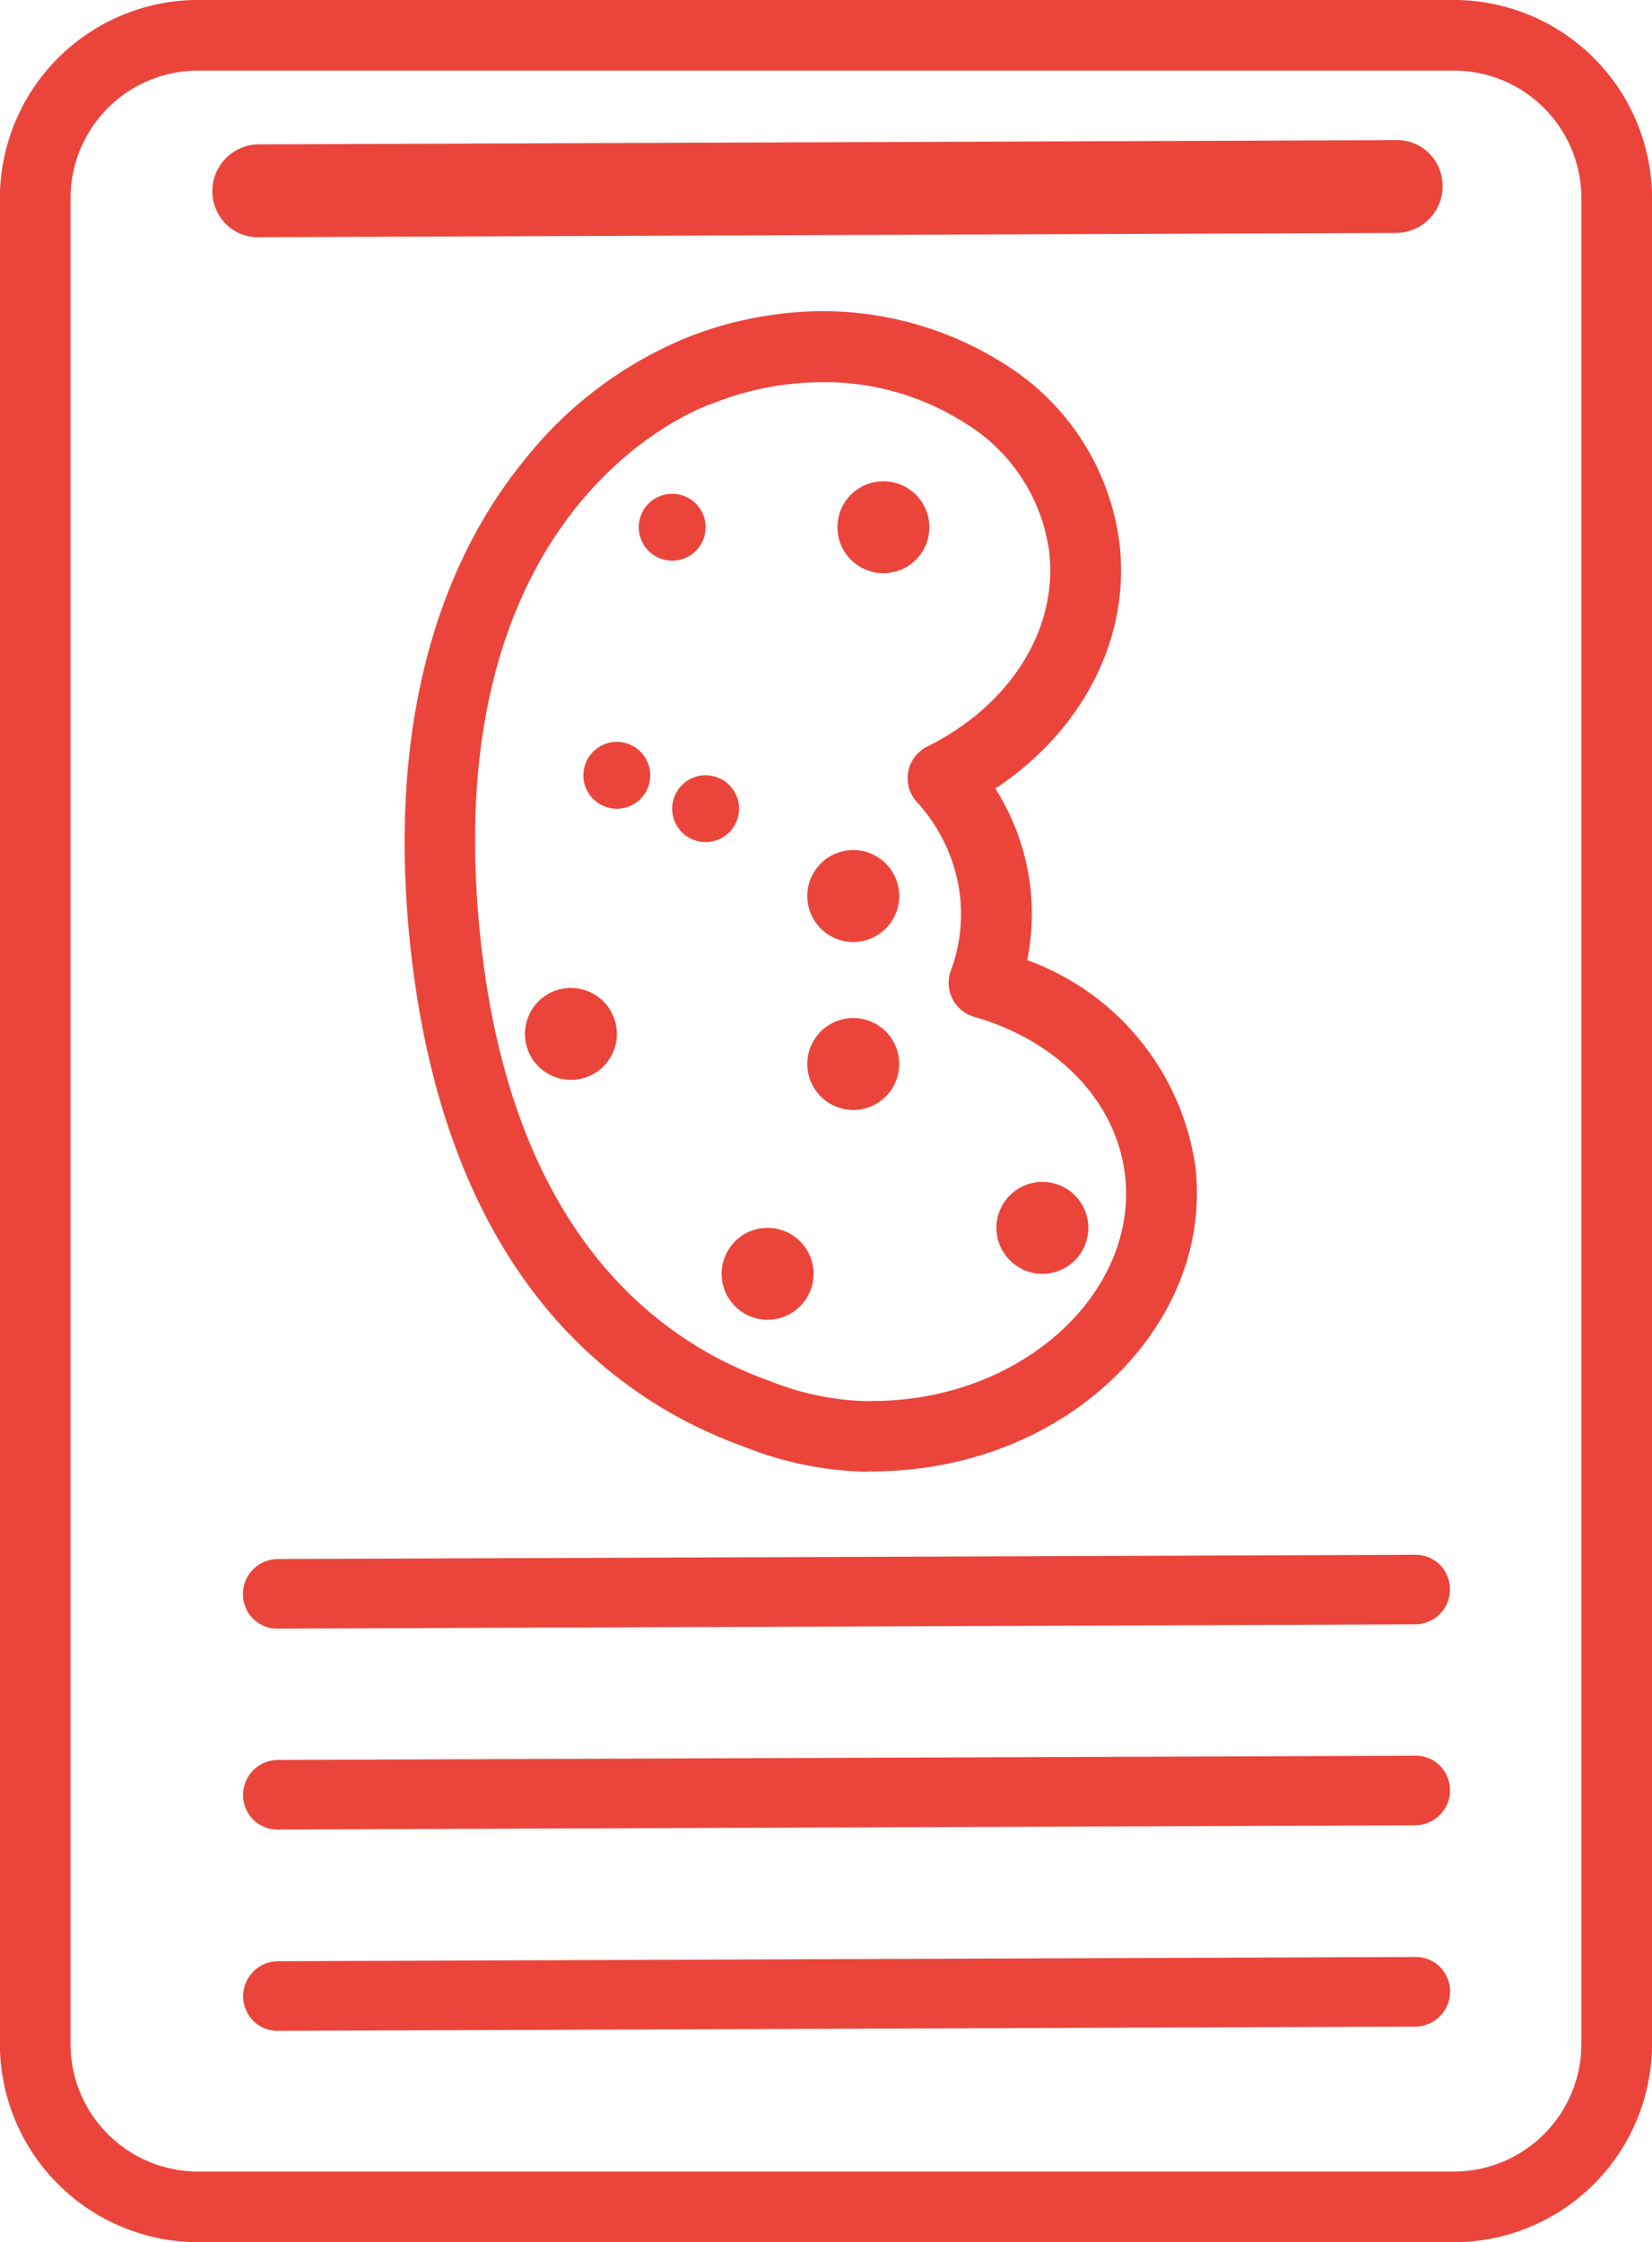
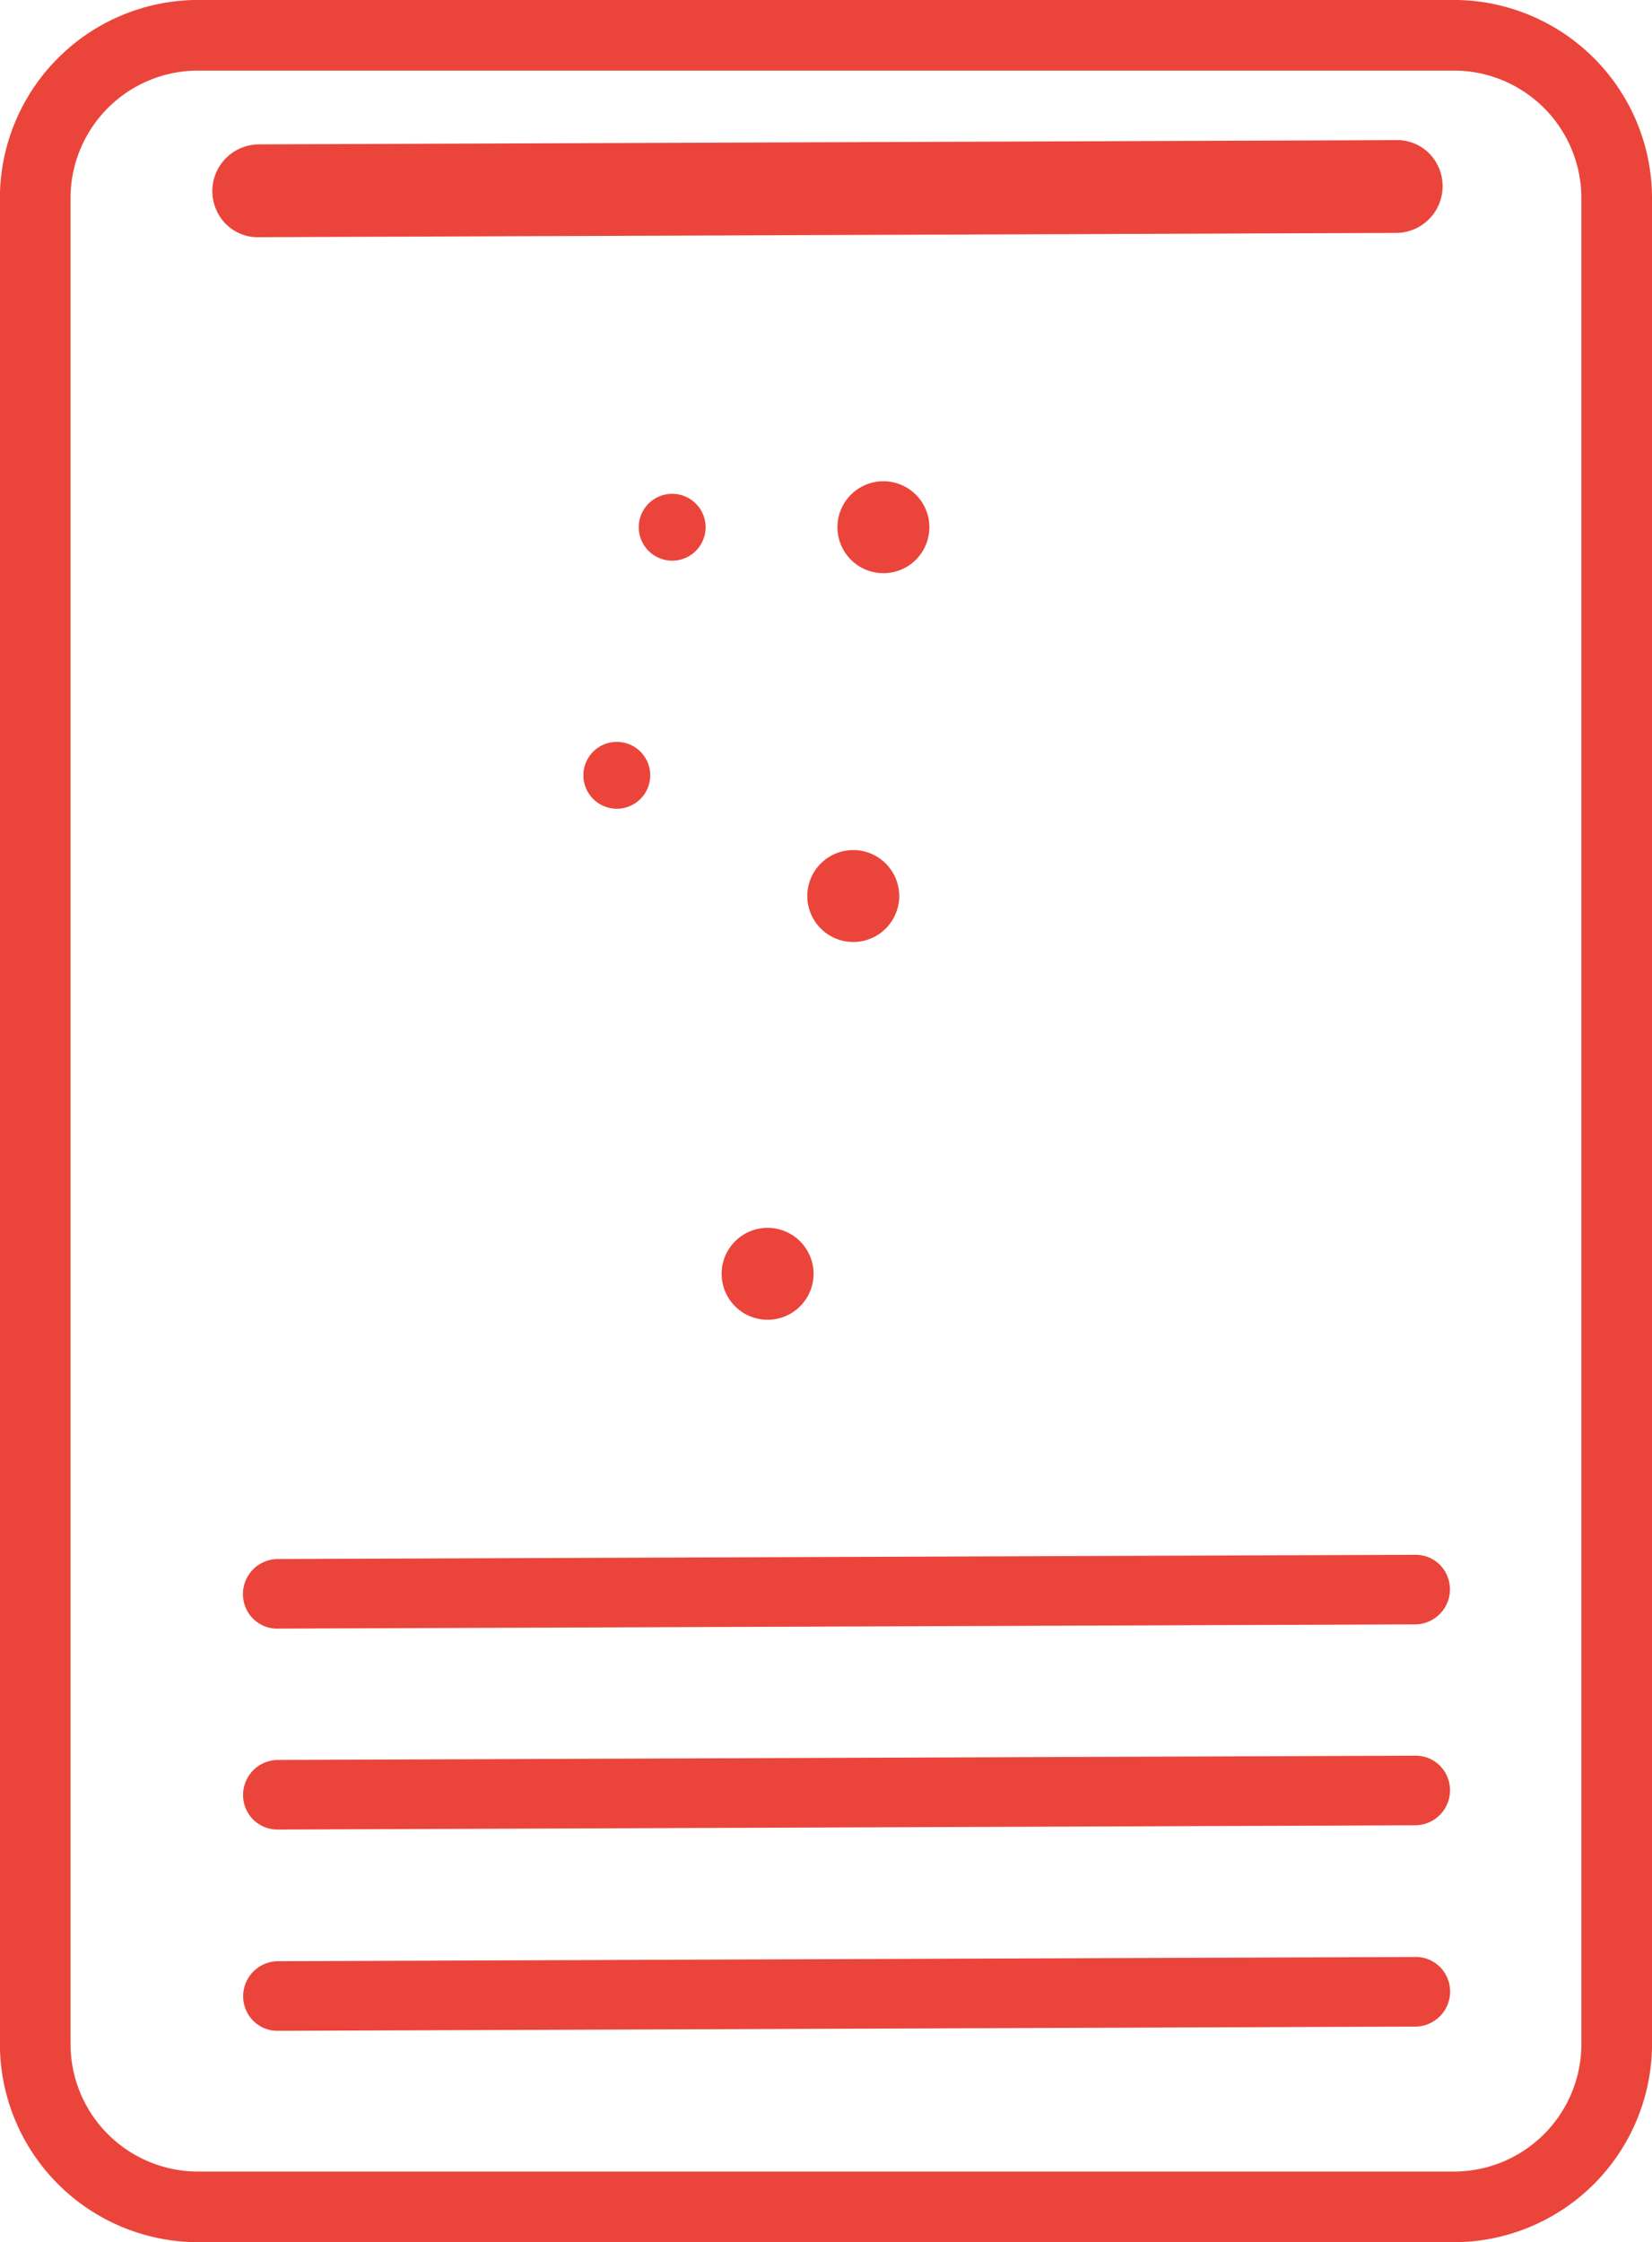
<svg xmlns="http://www.w3.org/2000/svg" width="72.494" height="98.398" viewBox="0 0 72.494 98.398">
  <defs>
    <style>
            .cls-1{fill:#eb453b}
        </style>
  </defs>
  <g id="Group_804" transform="translate(0 0)">
    <path id="Path_708" d="M48.823 125.692a1.981 1.981 0 0 1-1.839-1.151 2.051 2.051 0 0 1 1.841-2.923l49.9-.187h.018a1.981 1.981 0 0 1 1.839 1.15 2.051 2.051 0 0 1-1.841 2.923l-49.9.187z" class="cls-1" transform="translate(-37.471 -115.282)" />
    <path id="Path_709" d="M50.485 224.755a1.5 1.5 0 0 1-1.4-.892 1.537 1.537 0 0 1 1.395-2.163l49.9-.186h.006a1.5 1.5 0 0 1 1.4.892 1.537 1.537 0 0 1-1.393 2.162l-49.9.186z" class="cls-1" transform="translate(-38.291 -153.283)" />
    <path id="Path_710" d="M50.493 238.966a1.5 1.5 0 0 1-1.4-.892 1.537 1.537 0 0 1 1.393-2.162l49.9-.187h.006a1.5 1.5 0 0 1 1.4.893 1.537 1.537 0 0 1-1.393 2.162l-49.9.187z" class="cls-1" transform="translate(-38.294 -158.678)" />
    <path id="Path_711" d="M50.5 253.208a1.5 1.5 0 0 1-1.4-.893 1.537 1.537 0 0 1 1.393-2.162l49.9-.186h.006a1.5 1.5 0 0 1 1.4.893 1.537 1.537 0 0 1-1.393 2.162l-49.9.186z" class="cls-1" transform="translate(-38.297 -164.086)" />
    <path id="Path_712" d="M95.557 209.916h-55.1a8.708 8.708 0 0 1-8.7-8.7v-81a8.708 8.708 0 0 1 8.7-8.7h55.1a8.709 8.709 0 0 1 8.7 8.7v81a8.709 8.709 0 0 1-8.7 8.7zm-55.1-95.3a5.6 5.6 0 0 0-5.6 5.6v81a5.6 5.6 0 0 0 5.6 5.6h55.1a5.6 5.6 0 0 0 5.6-5.6v-81a5.6 5.6 0 0 0-5.6-5.6z" class="cls-1" transform="translate(-31.762 -111.518)" />
    <path id="Path_713" d="M78.416 149.387a1.467 1.467 0 1 0-1.467-1.468 1.469 1.469 0 0 0 1.467 1.468z" class="cls-1" transform="translate(-48.919 -124.782)" />
    <path id="Path_714" d="M84.829 198.384a2.017 2.017 0 1 0 2.017 2.017 2.019 2.019 0 0 0-2.017-2.017z" class="cls-1" transform="translate(-51.145 -144.501)" />
    <path id="Path_715" d="M90.889 175.691a2.017 2.017 0 1 0-2.017-2.017 2.019 2.019 0 0 0 2.017 2.017z" class="cls-1" transform="translate(-53.446 -134.352)" />
    <path id="Path_716" d="M93.023 149.6a2.017 2.017 0 1 0-2.017-2.017 2.019 2.019 0 0 0 2.017 2.017z" class="cls-1" transform="translate(-54.257 -124.446)" />
-     <path id="Path_717" d="M70.915 181.411a2.017 2.017 0 1 0 2.017 2.017 2.019 2.019 0 0 0-2.017-2.017z" class="cls-1" transform="translate(-45.862 -138.056)" />
-     <path id="Path_718" d="M80.782 169.3a1.467 1.467 0 1 0-1.467-1.467 1.469 1.469 0 0 0 1.467 1.467z" class="cls-1" transform="translate(-49.818 -132.344)" />
-     <path id="Path_719" d="M90.889 187.574a2.017 2.017 0 1 0-2.017-2.017 2.019 2.019 0 0 0 2.017 2.017z" class="cls-1" transform="translate(-53.446 -138.864)" />
-     <path id="Path_720" d="M104.268 199.167a2.017 2.017 0 1 0-2.017-2.017 2.02 2.02 0 0 0 2.017 2.017z" class="cls-1" transform="translate(-58.526 -143.266)" />
    <path id="Path_721" d="M74.5 166.937a1.467 1.467 0 1 0-1.467-1.467 1.469 1.469 0 0 0 1.467 1.467z" class="cls-1" transform="translate(-47.433 -131.446)" />
-     <path id="Path_722" d="M80.637 184.472h-.013a15.214 15.214 0 0 1-5.305-1.084c-5.732-2.05-12.9-7.406-14.6-21.277-1.4-11.54 1.914-18.36 4.938-22.05a17.573 17.573 0 0 1 7.187-5.386 15.826 15.826 0 0 1 3.926-1 14.86 14.86 0 0 1 9.9 2.161 10.877 10.877 0 0 1 5.079 7.825c.522 4.178-1.579 8.272-5.44 10.834a10.236 10.236 0 0 1 1.4 7.527 11.362 11.362 0 0 1 7.373 9.008c.776 6.413-4.666 12.379-12.13 13.3a15.9 15.9 0 0 1-1.88.126 1.658 1.658 0 0 1-.322 0c-.043.012-.076.016-.113.016zm-1.916-47.813a13.1 13.1 0 0 0-1.573.1 12.74 12.74 0 0 0-3.181.811c-.031.013-.063.024-.1.035-.5.171-12.456 4.471-10.074 24.135 1.507 12.324 7.681 16.994 12.595 18.741l.068.026a12.073 12.073 0 0 0 4.2.867h.157c.041 0 .081-.006.123-.006a13.208 13.208 0 0 0 1.613-.1c5.786-.717 10.019-5.136 9.448-9.851-.4-3.2-2.931-5.851-6.612-6.906a1.551 1.551 0 0 1-1.028-2.027 7.1 7.1 0 0 0 .395-3.345 7.385 7.385 0 0 0-1.894-4.064 1.552 1.552 0 0 1 .464-2.426c3.672-1.821 5.769-5.2 5.345-8.6a7.835 7.835 0 0 0-3.695-5.6 11.432 11.432 0 0 0-6.25-1.79z" class="cls-1" transform="translate(-42.632 -119.887)" />
  </g>
</svg>